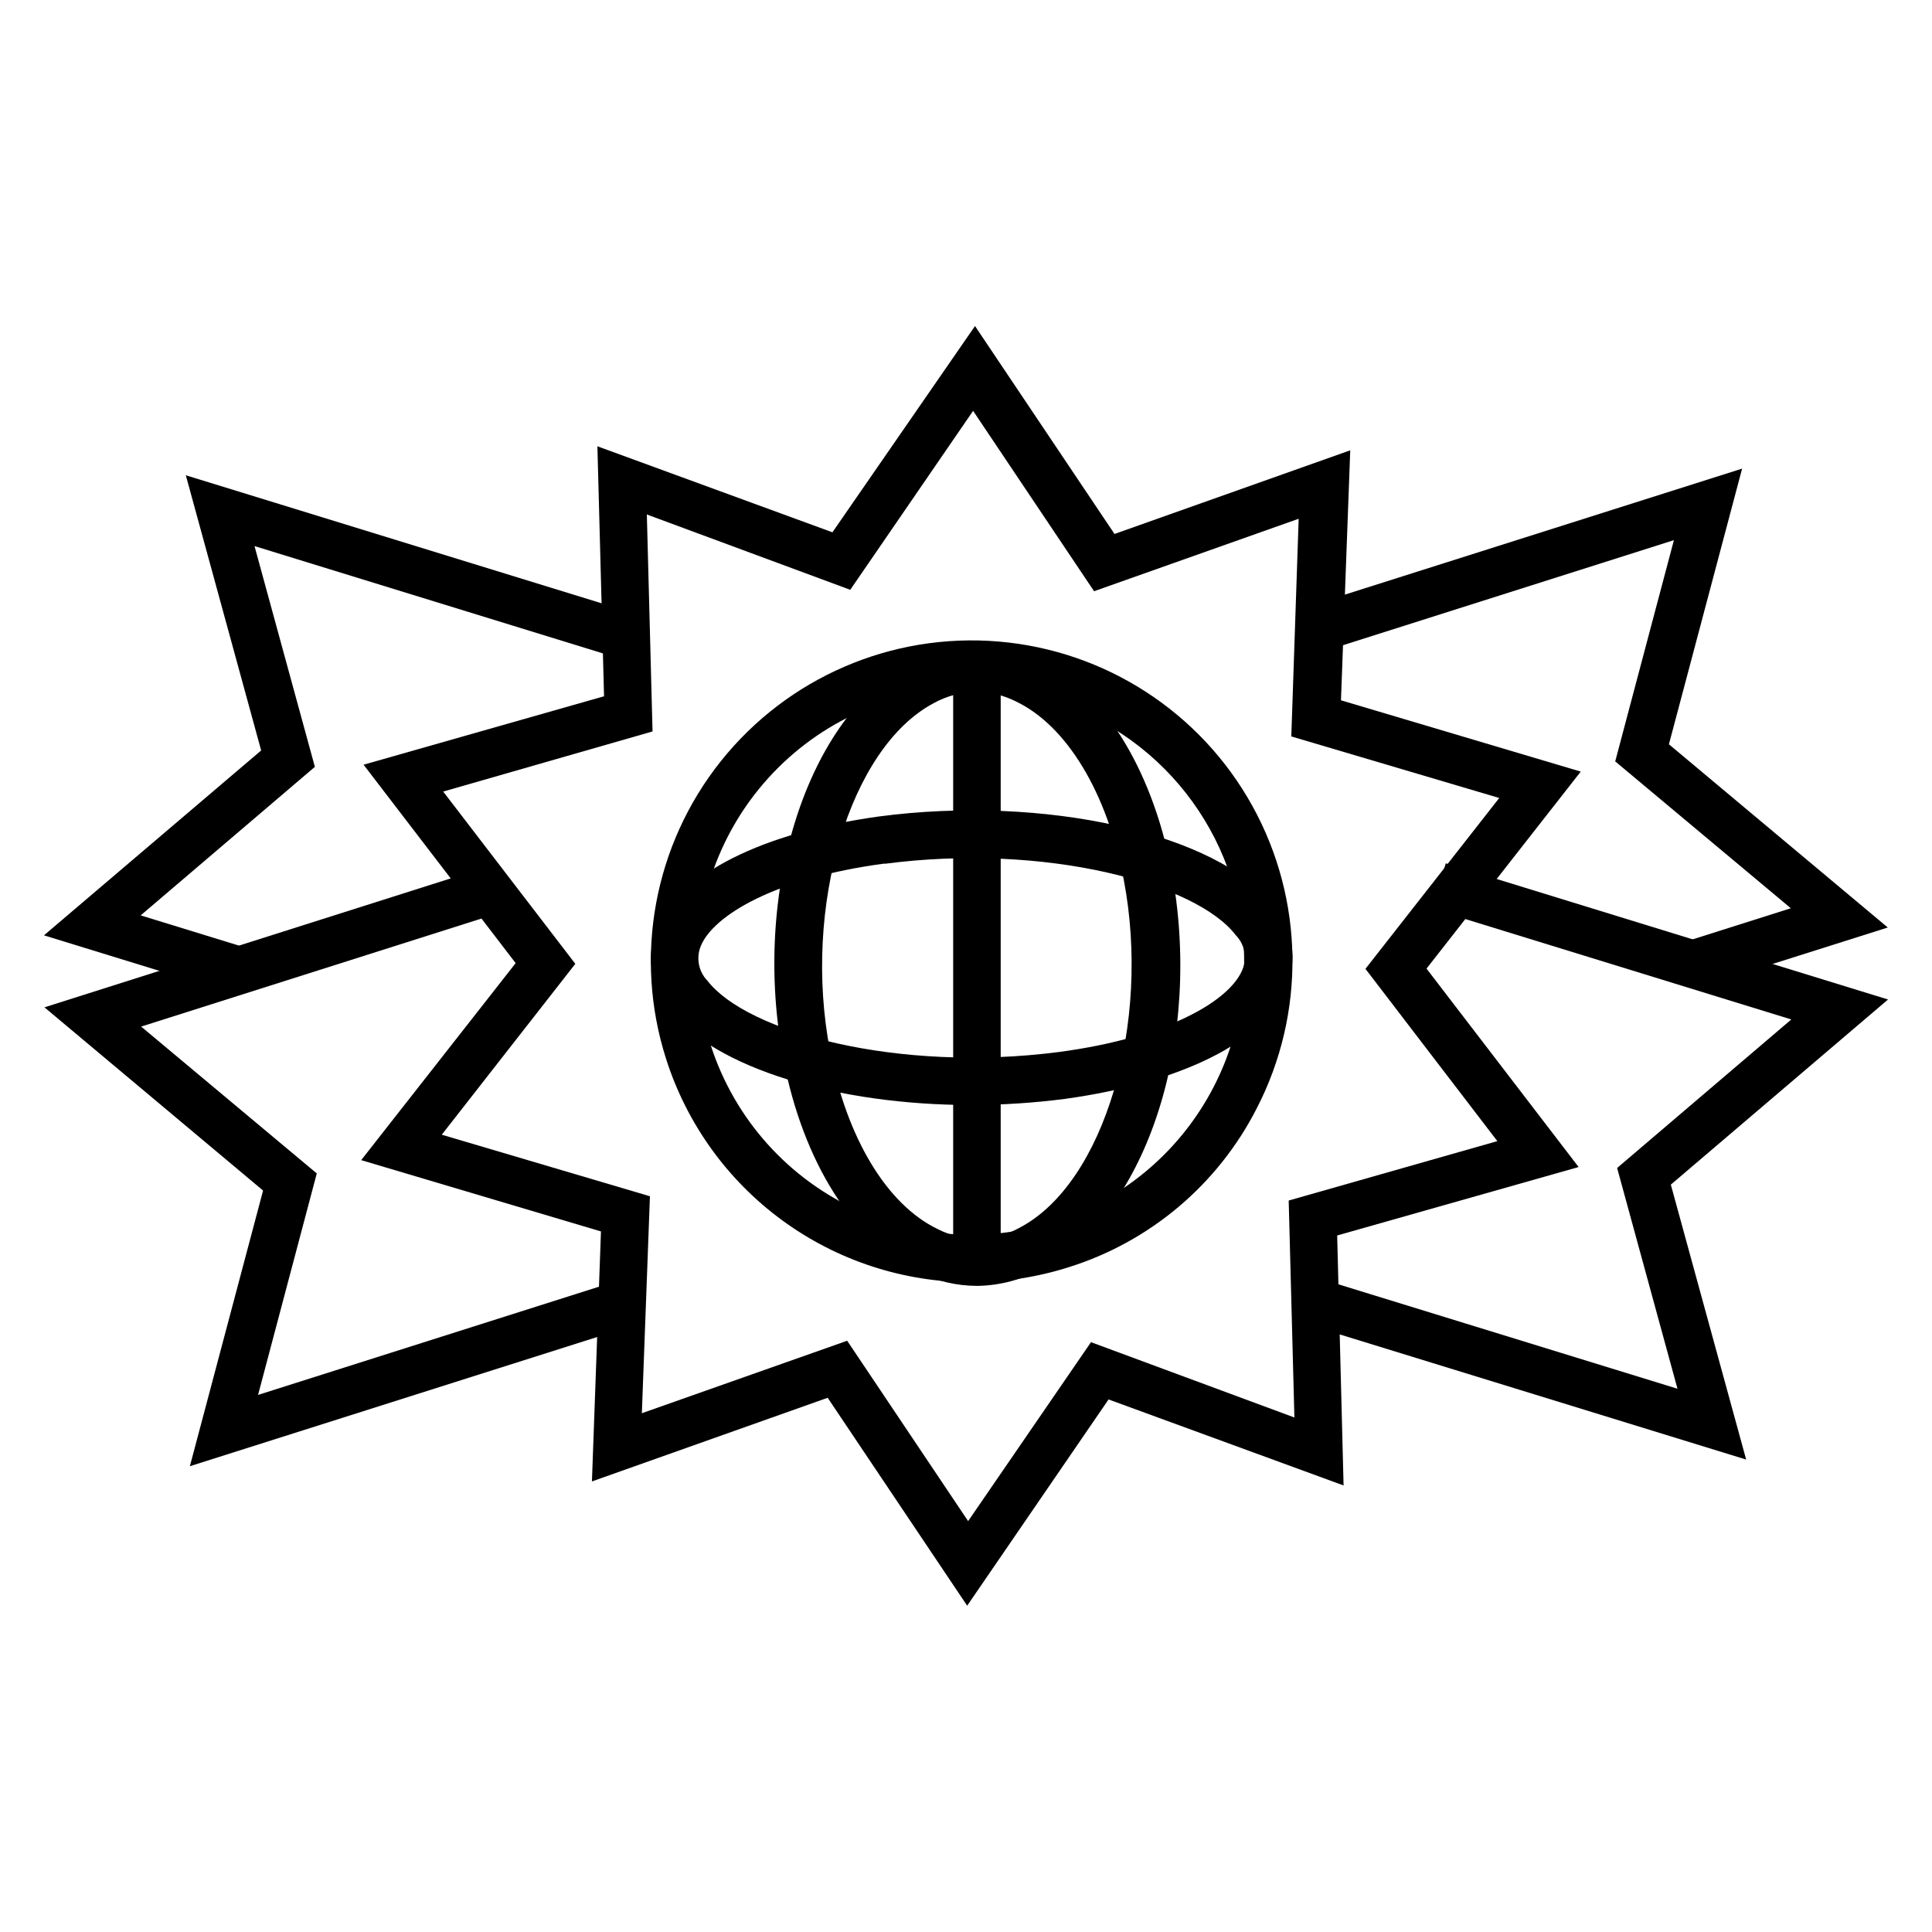
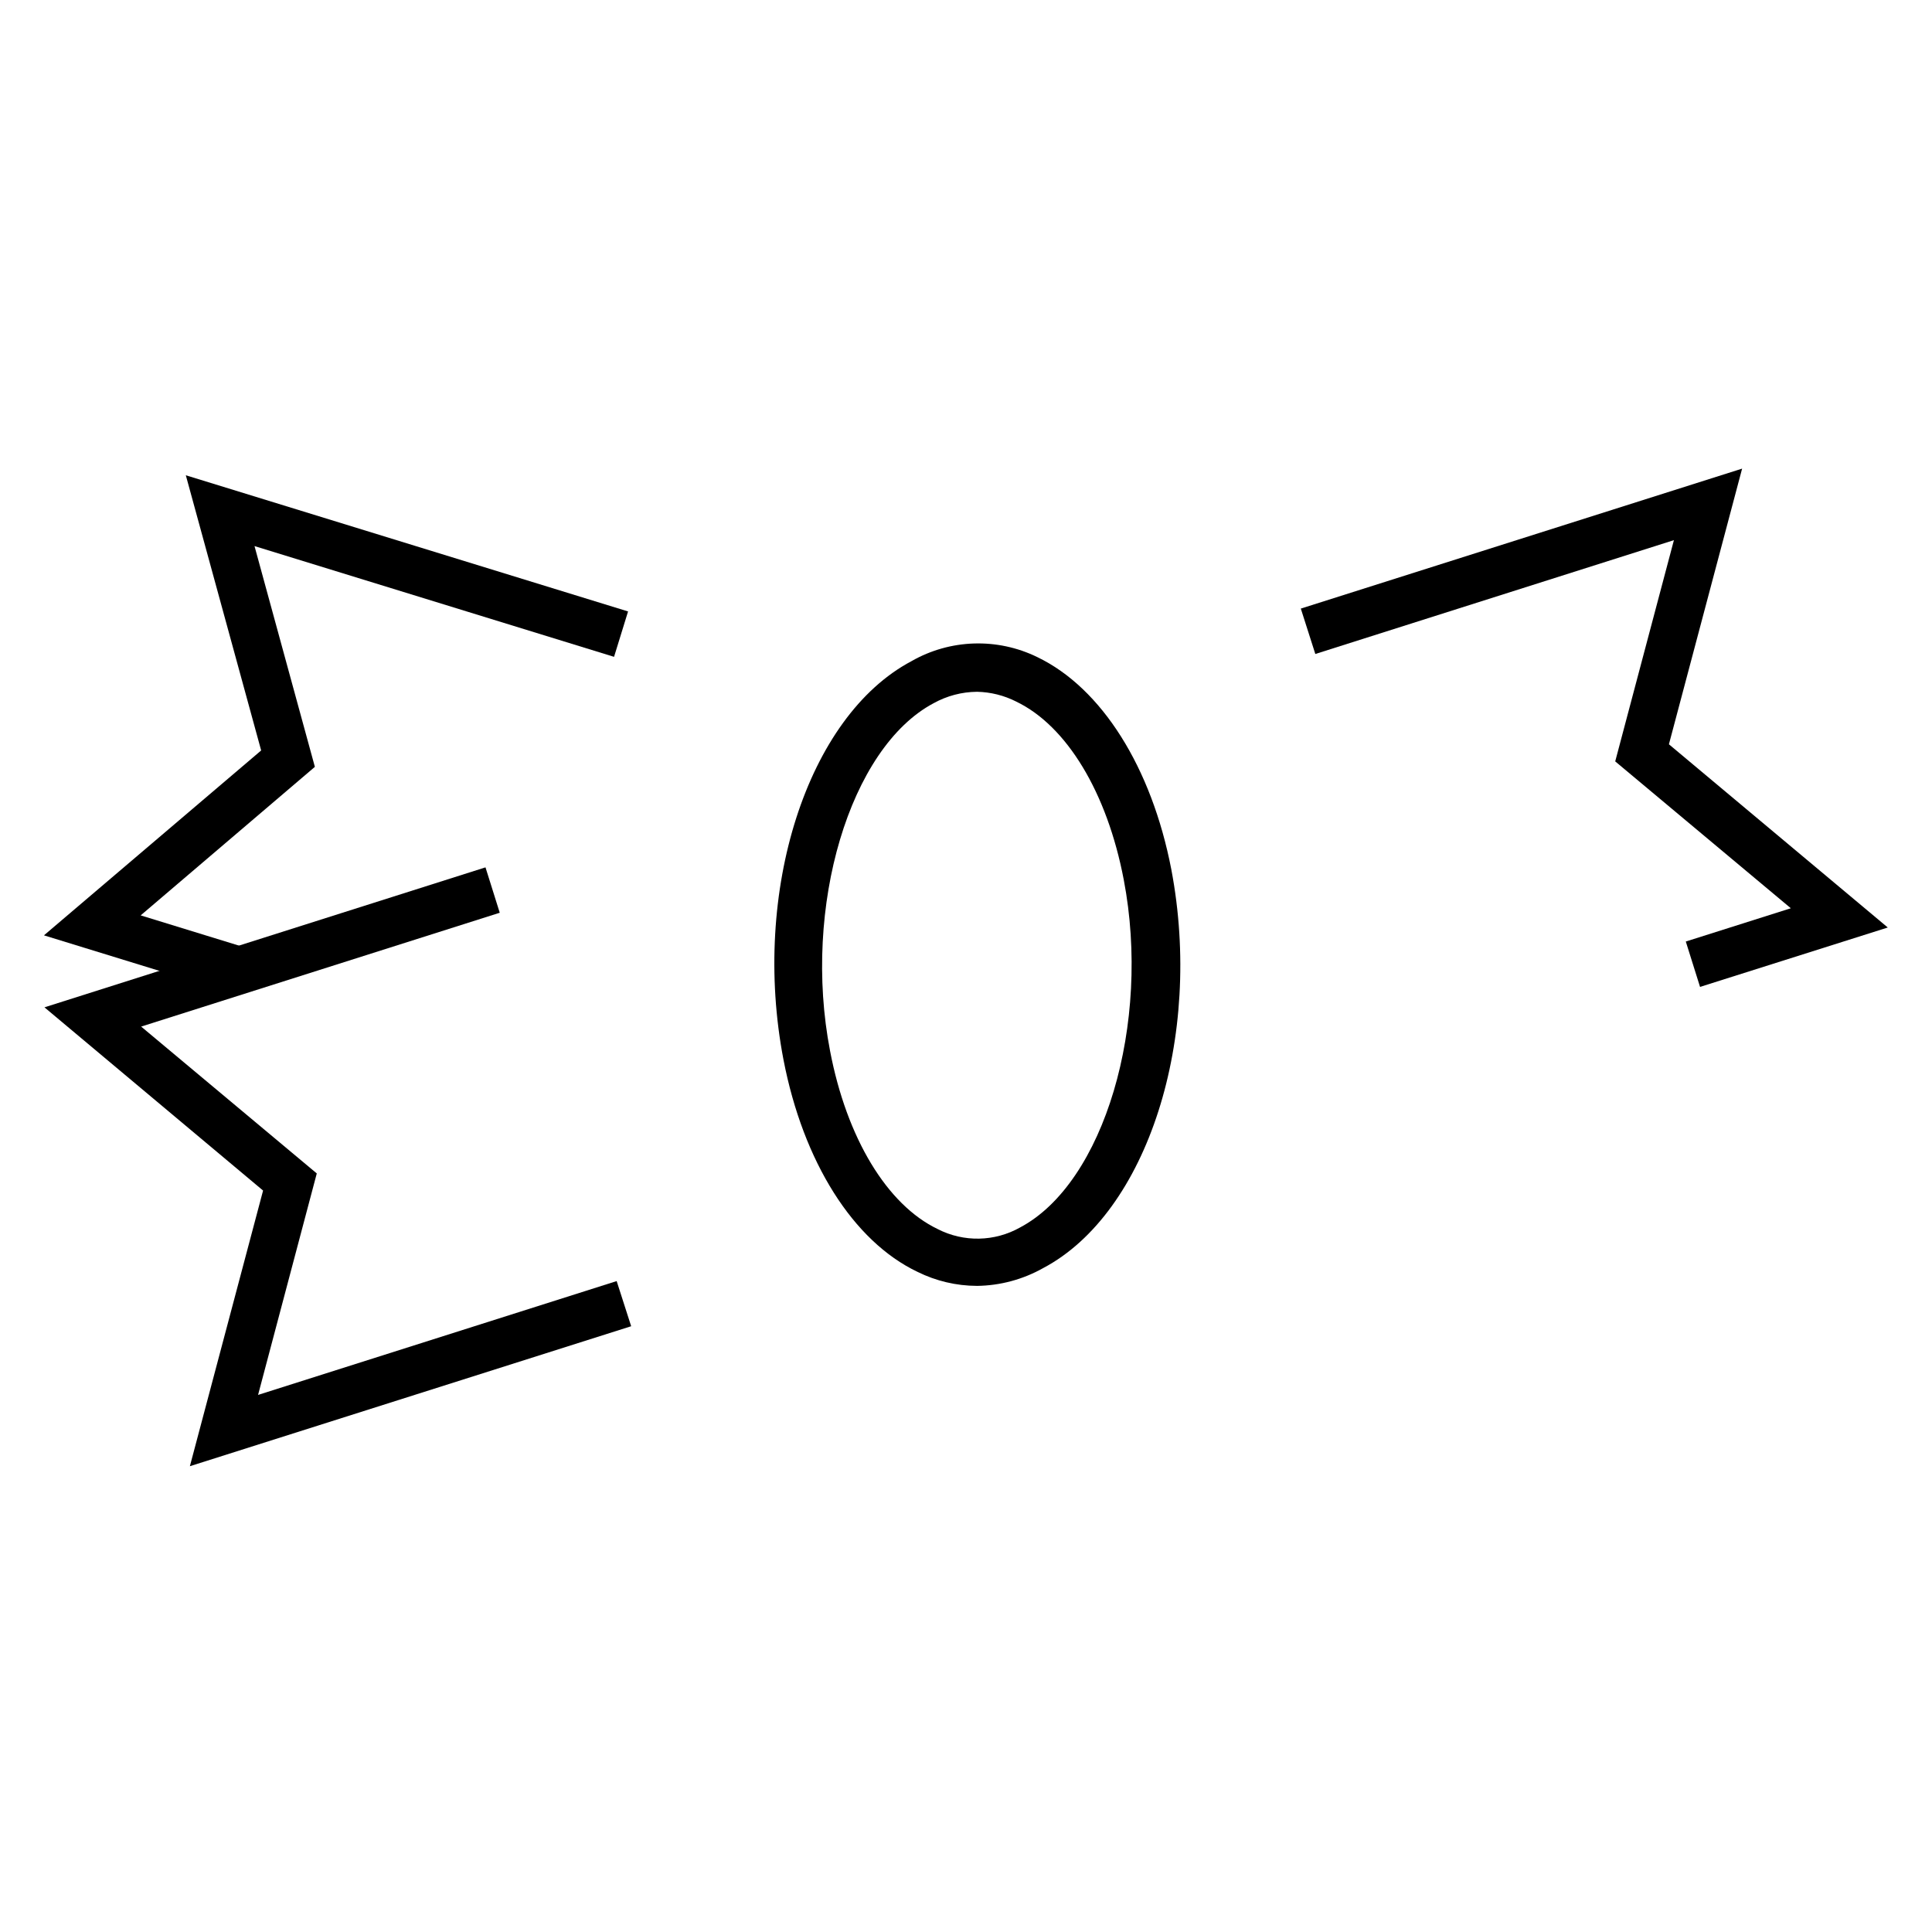
<svg xmlns="http://www.w3.org/2000/svg" fill="#000000" width="800px" height="800px" version="1.1" viewBox="144 144 512 512">
  <g>
-     <path d="m400.31 569.53-36.969-55.105-62.473 22.168 2.394-66.25-63.543-18.895 40.934-52.207-40.305-52.586 63.73-18.137-1.762-66.25 62.285 22.797 37.785-54.664 36.969 55.105 62.473-22.168-2.457 66.25 63.543 18.895-40.871 52.207 40.305 52.586-63.984 18.137 1.699 66.25-62.281-22.797zm-31.801-70.219 32.055 47.801 32.559-47.422 53.906 19.961-1.512-57.496 55.293-15.742-34.953-45.656 35.457-45.281-55.105-16.312 1.953-57.688-54.223 19.207-32.055-47.801-32.559 47.422-53.906-19.961 1.512 57.496-55.484 15.934 35.016 45.656-35.391 45.281 55.168 16.312-2.141 57.496z" />
    <path d="m205.4 407.18-49.75-15.305 57.559-48.996-19.965-72.926 117.2 36.086-3.715 12.027-95.281-29.348 15.996 58.504-46.164 39.363 27.836 8.562z" />
-     <path d="m606.75 530.8-117.2-36.086 3.715-12.027 95.285 29.344-15.996-58.504 46.16-39.359-95.281-29.348 3.715-12.027 117.2 36.086-57.562 49.059z" />
-     <path d="m401.38 483.82c-18.012-0.031-35.547-5.781-50.078-16.418-14.535-10.641-25.312-25.621-30.781-42.781-8.652-27.055-3.219-56.641 14.477-78.859 17.699-22.219 45.32-34.133 73.625-31.75 28.309 2.379 53.555 18.738 67.289 43.602 13.738 24.859 14.152 54.941 1.105 80.172-10.266 20.094-28.168 35.227-49.688 42.004-8.391 2.672-17.145 4.031-25.949 4.031zm0-157.44c-20.508-0.023-40.066 8.645-53.82 23.863-13.75 15.215-20.406 35.551-18.312 55.953 2.094 20.402 12.738 38.961 29.293 51.066 16.555 12.105 37.469 16.625 57.547 12.434 20.078-4.188 37.438-16.695 47.766-34.414 10.332-17.715 12.668-38.984 6.426-58.52-4.695-14.598-13.891-27.332-26.266-36.383-12.375-9.051-27.301-13.953-42.633-14z" />
    <path d="m194.32 532.56 19.398-73.051-57.938-48.555 116.88-37.094 3.777 12.027-95.031 30.168 46.543 38.918-15.559 58.695 95.031-30.168 3.844 11.965z" />
    <path d="m594.53 405.54-3.777-12.027 27.836-8.816-46.539-38.918 15.555-58.633-95.031 30.168-3.844-12.031 116.95-37.094-19.398 73.055 58 48.555z" />
    <path d="m402.89 484.77c-5.461-0.016-10.848-1.289-15.742-3.715-17.066-8.125-30.293-29.156-35.52-56.238-8.566-44.586 6.297-91 33.945-105.61v-0.004c10.242-5.848 22.715-6.246 33.312-1.07 17.066 8.188 30.293 29.223 35.52 56.238 8.5 44.648-6.297 91.062-33.945 105.68-5.367 3.023-11.41 4.648-17.57 4.723zm0-157.44c-4.012 0.039-7.949 1.078-11.461 3.023-22.23 11.777-34.824 53.969-27.457 92.133 4.41 23.113 15.113 40.809 28.527 47.23v0.004c6.894 3.535 15.105 3.367 21.852-0.441 22.23-11.777 34.762-53.969 27.457-92.133-4.41-23.113-15.113-40.809-28.527-47.23v-0.004c-3.207-1.621-6.734-2.504-10.328-2.582z" />
-     <path d="m396.6 321.03h12.594v153.73h-12.594z" />
-     <path d="m401.38 436.84c-35.457 0-67.953-9.762-79.855-25.191h0.004c-2.516-2.969-4.164-6.57-4.766-10.418-0.598-3.844-0.129-7.777 1.363-11.371 6.297-14.359 27.898-25.191 58.695-29.473 44.082-5.856 90.055 4.535 104.73 23.617h-0.004c2.492 2.969 4.125 6.559 4.727 10.391 0.598 3.828 0.141 7.746-1.324 11.336-5.918 14.359-27.898 25.191-58.629 29.473-8.27 1.074-16.602 1.621-24.941 1.637zm-22.984-63.984c-28.969 3.84-45.344 13.73-48.68 21.852-1.289 3.144-0.598 6.754 1.762 9.195 10.516 13.602 50.383 24.434 93.078 18.895 29.031-3.84 45.344-13.664 48.68-21.789 1.324-3.141 0.629-6.769-1.762-9.195-10.453-13.664-50.383-24.496-93.078-18.895z" />
  </g>
</svg>